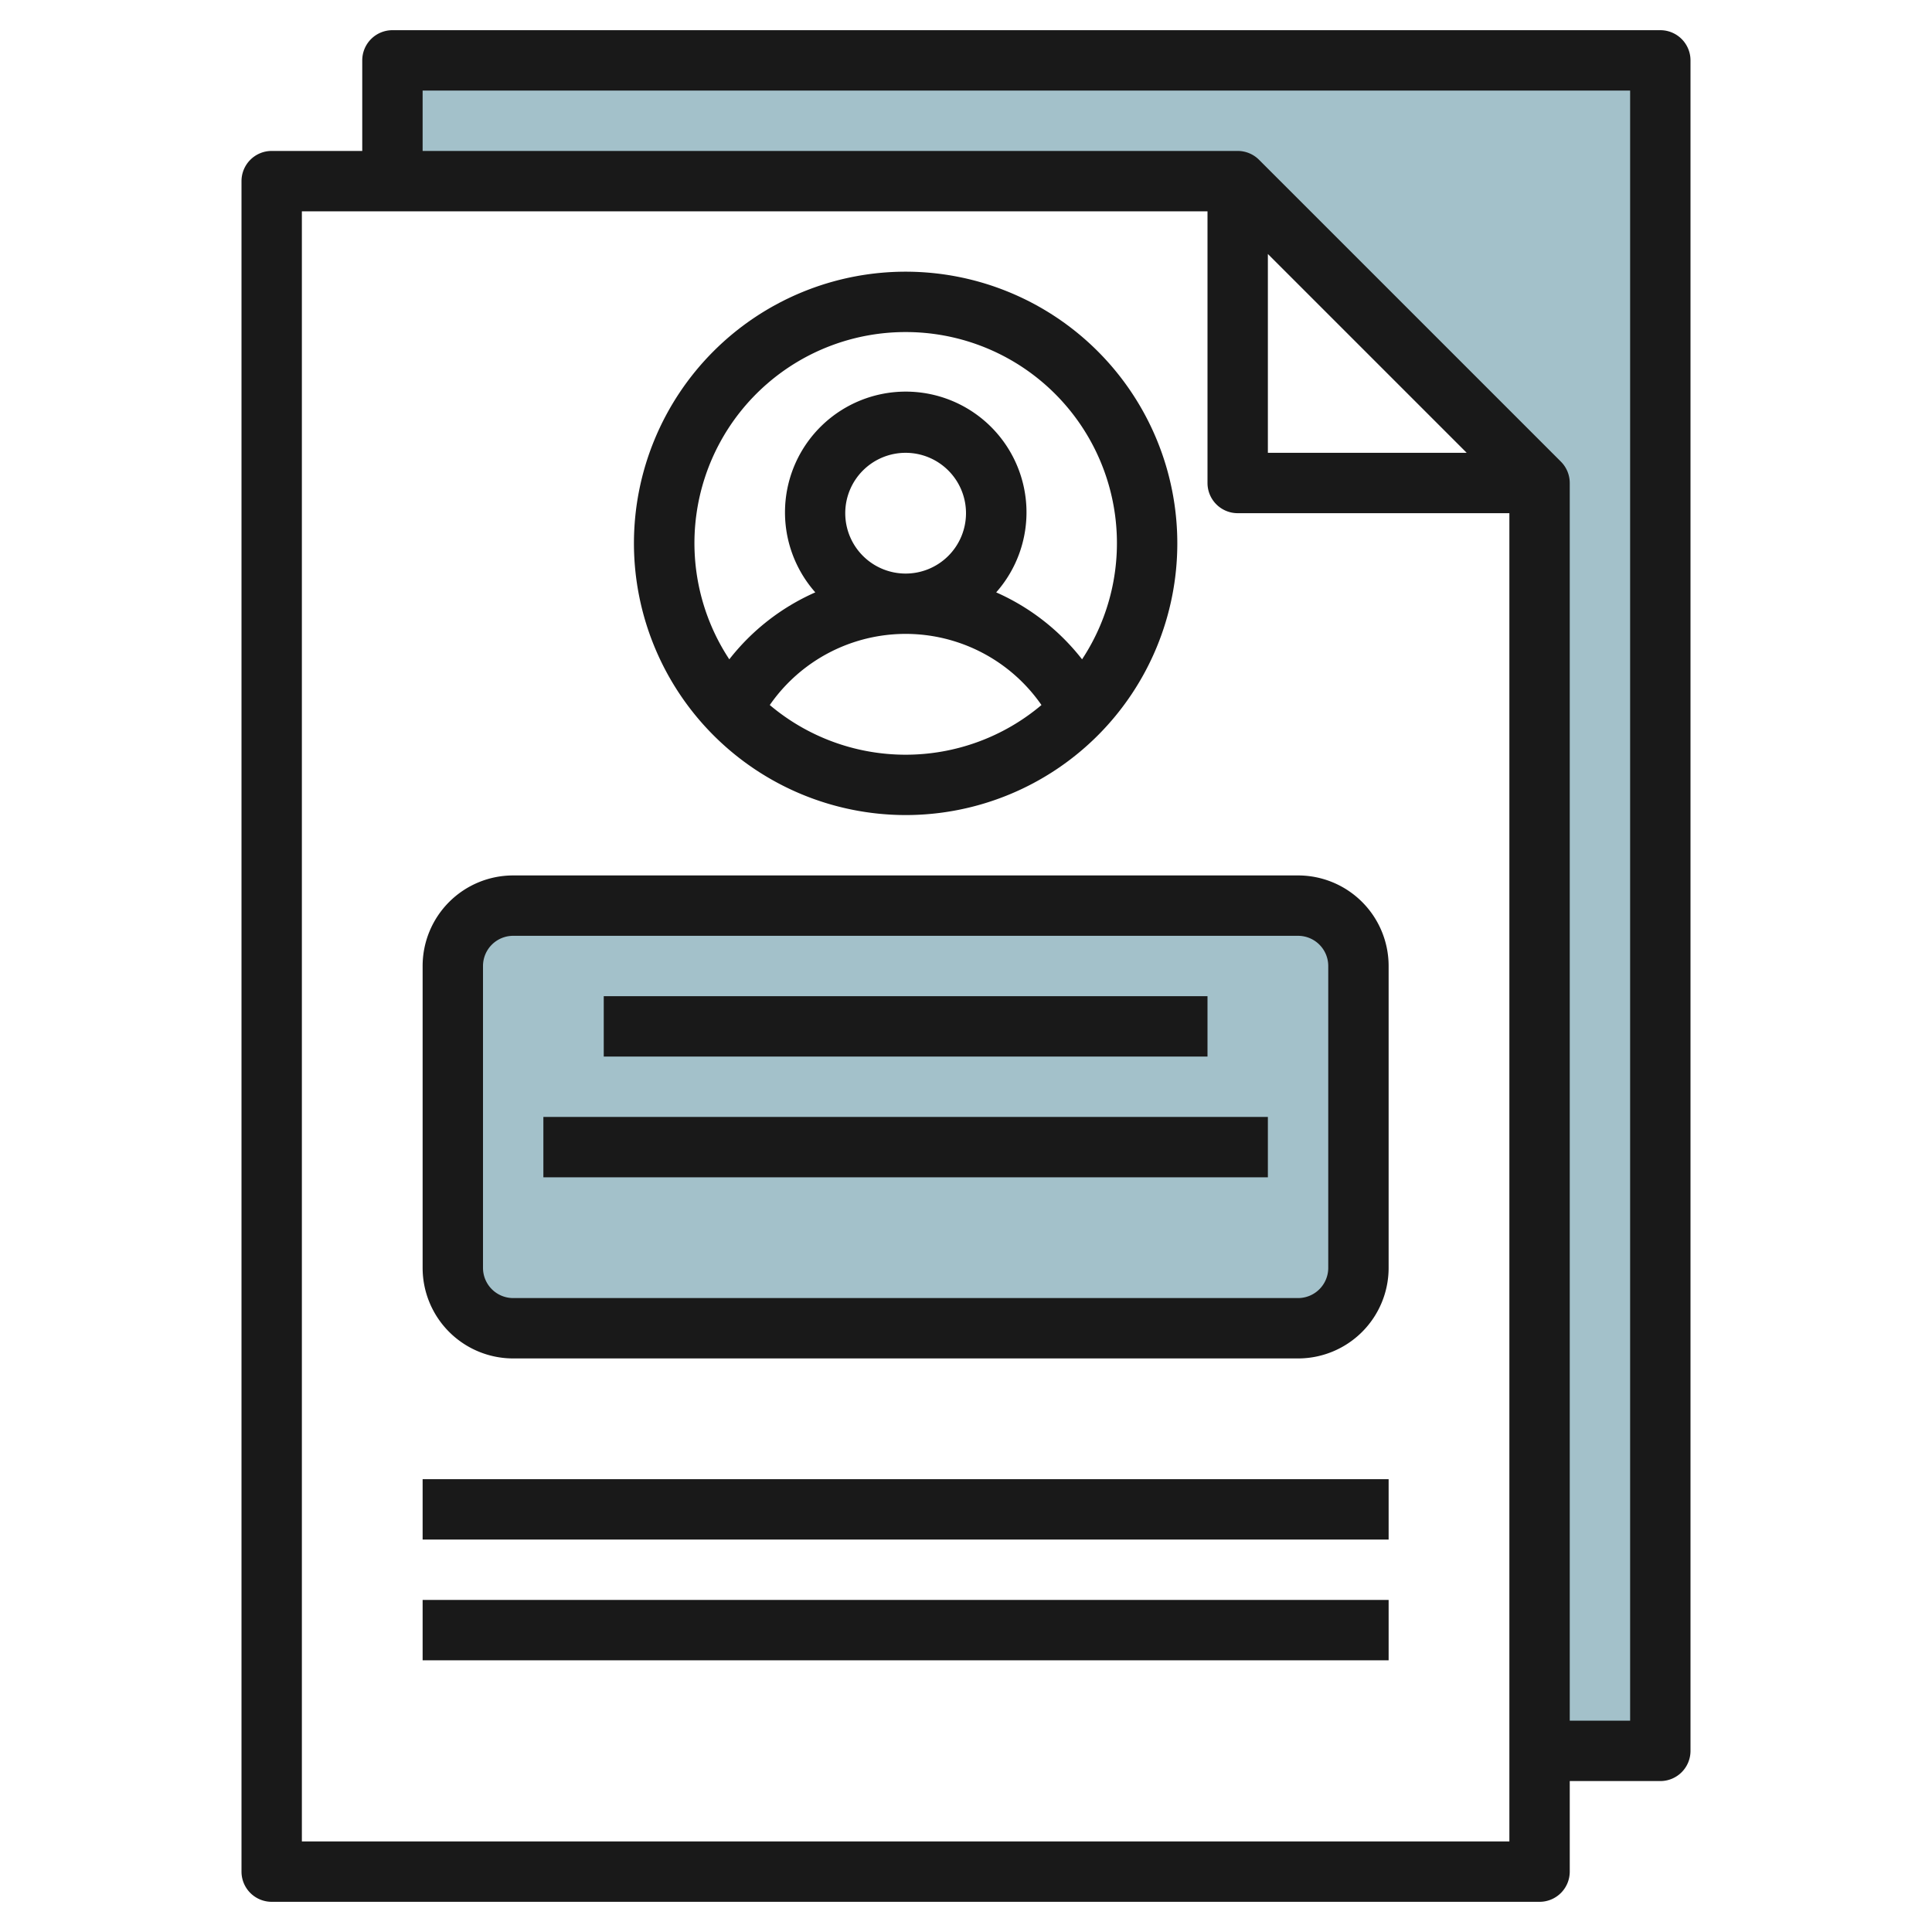
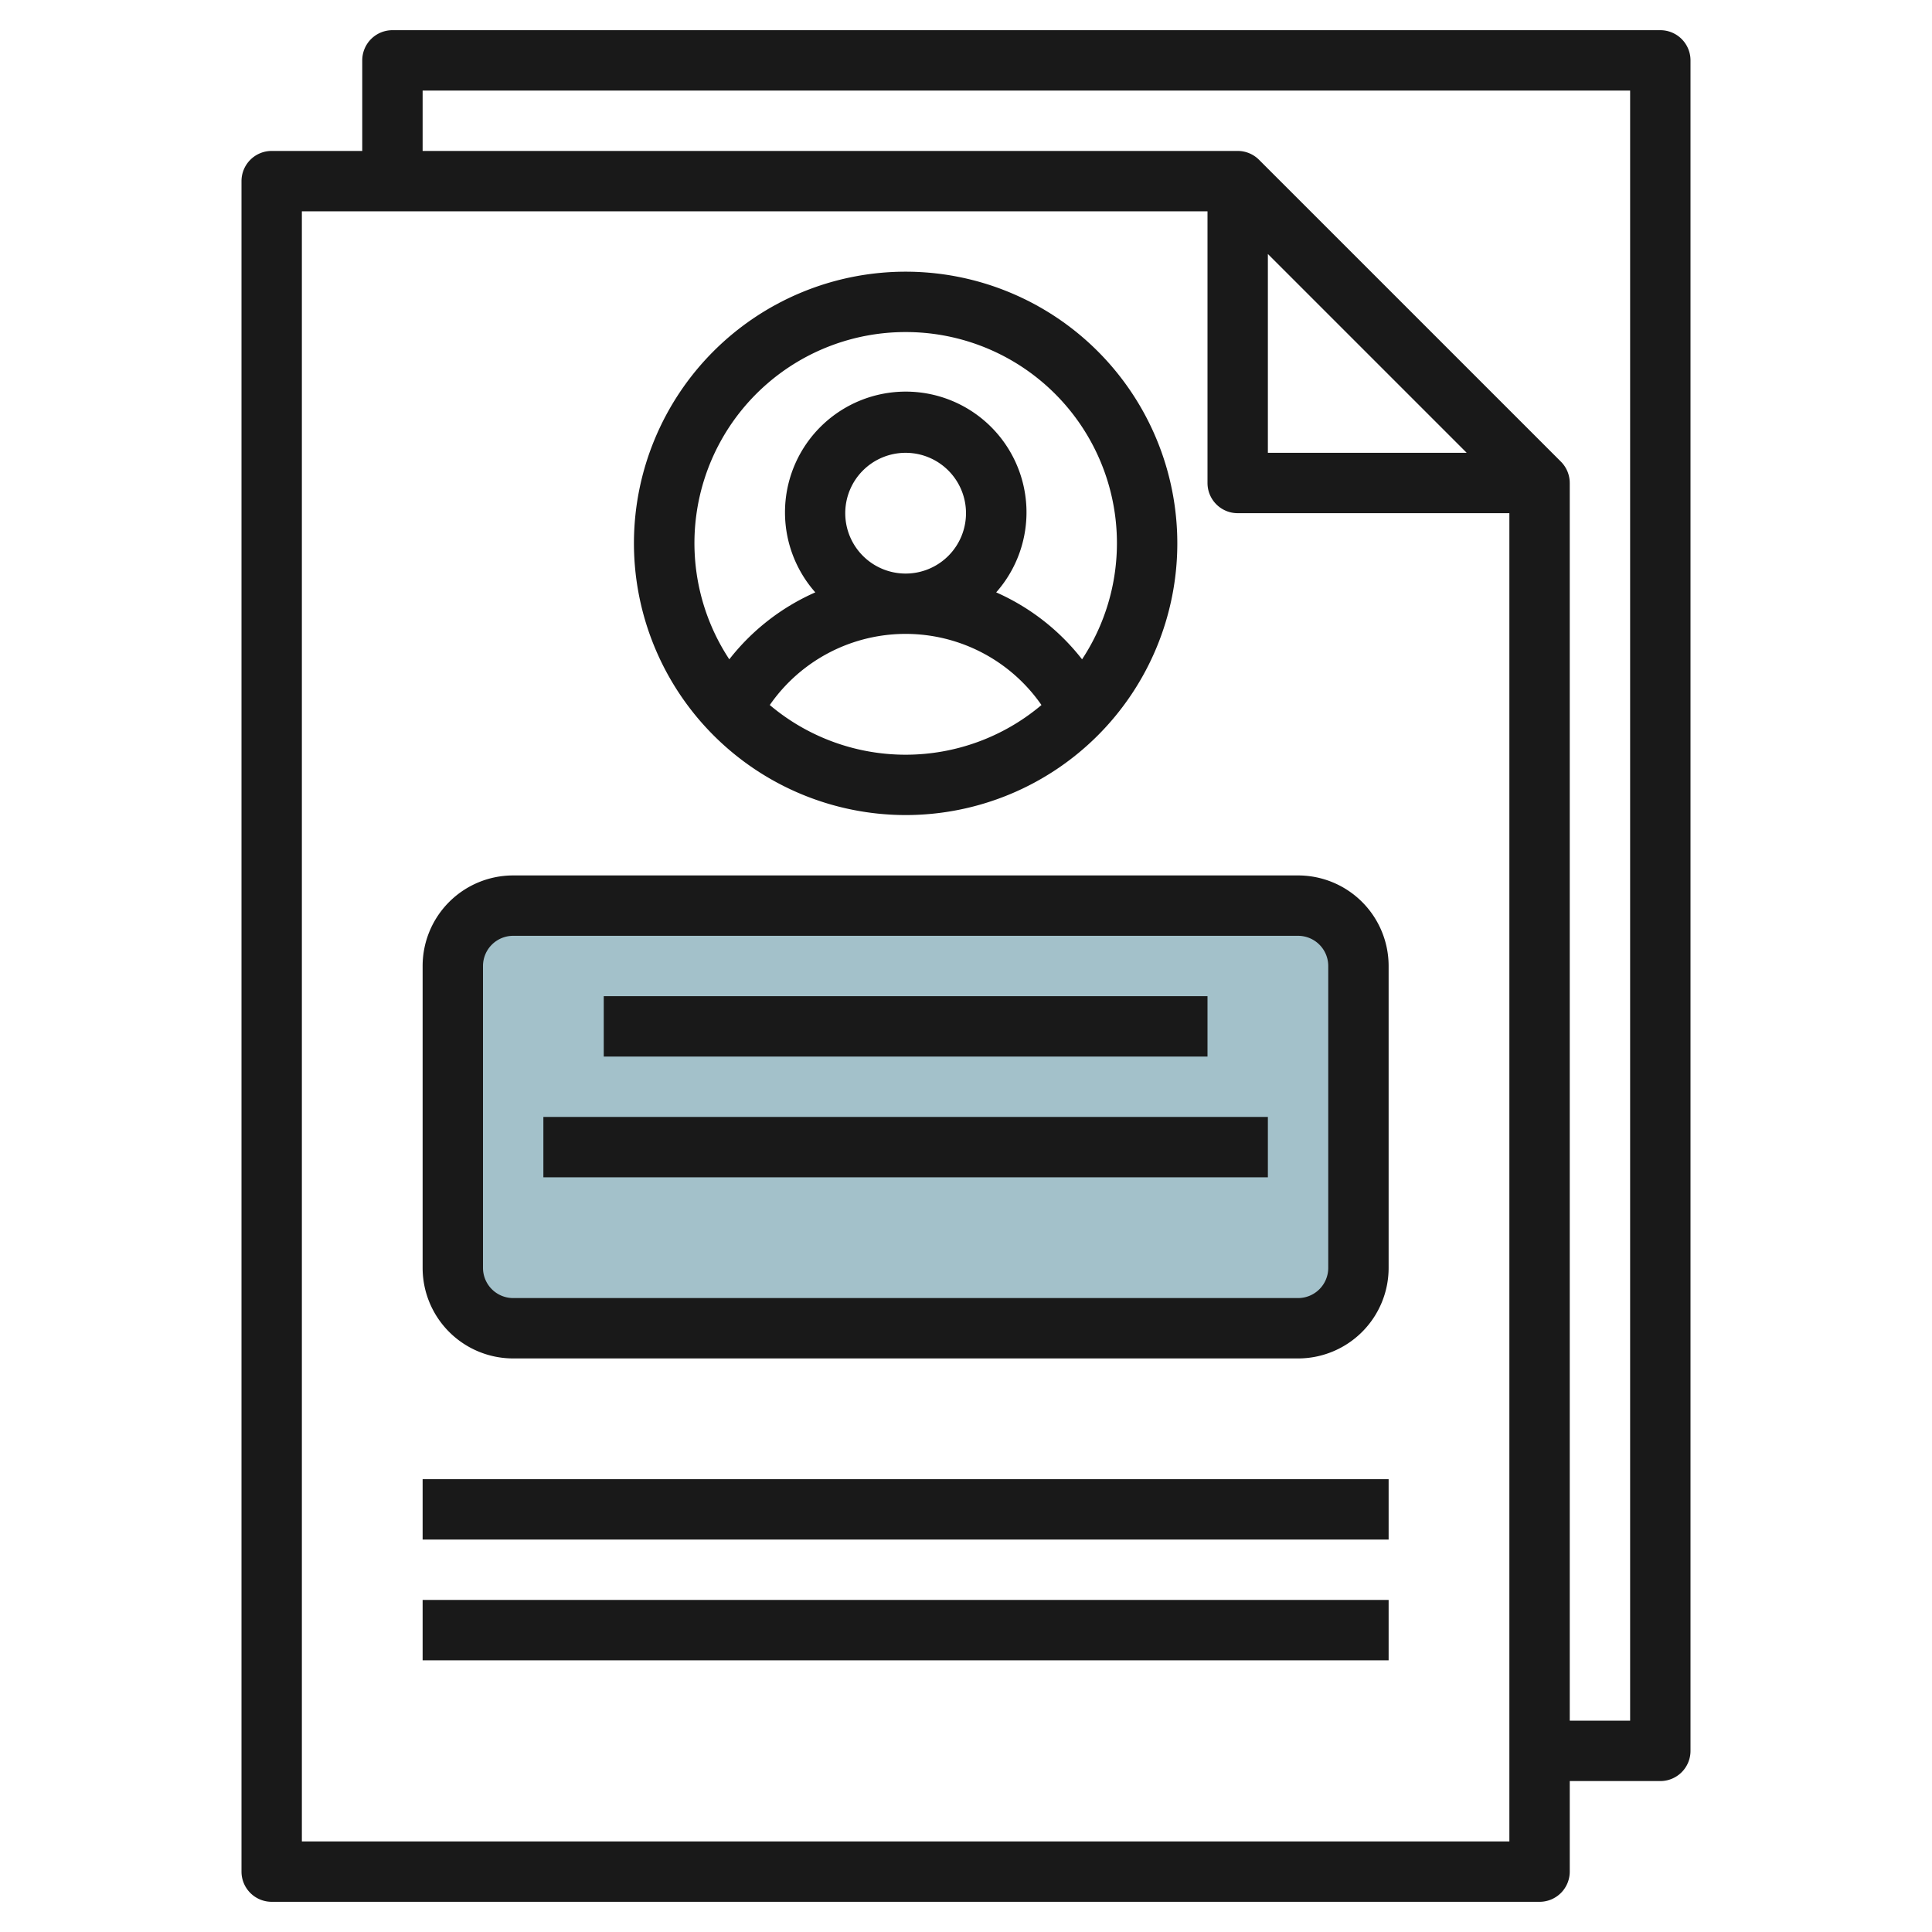
<svg xmlns="http://www.w3.org/2000/svg" id="Layer_3" height="512" viewBox="0 0 64 64" width="512" data-name="Layer 3">
  <rect fill="#a3c1ca" height="14" rx="2" width="30" x="15" y="30" />
-   <path d="m13 6v-4h42v56h-4v-42l-10-10z" fill="#a3c1ca" />
  <g fill="#191919">
-     <path d="m56 58v-56a1 1 0 0 0 -1-1h-42a1 1 0 0 0 -1 1v3h-3a1 1 0 0 0 -1 1v56a1 1 0 0 0 1 1h42a1 1 0 0 0 1-1v-3h3a1 1 0 0 0 1-1zm-46 3v-54h30v9a1 1 0 0 0 1 1h9v44zm32-52.586 6.586 6.586h-6.586zm12 48.586h-2v-41a1 1 0 0 0 -.293-.707l-10-10a1 1 0 0 0 -.707-.293h-27v-2h40z" />
+     <path d="m56 58v-56a1 1 0 0 0 -1-1h-42a1 1 0 0 0 -1 1v3h-3a1 1 0 0 0 -1 1v56a1 1 0 0 0 1 1h42a1 1 0 0 0 1-1v-3h3a1 1 0 0 0 1-1m-46 3v-54h30v9a1 1 0 0 0 1 1h9v44zm32-52.586 6.586 6.586h-6.586zm12 48.586h-2v-41a1 1 0 0 0 -.293-.707l-10-10a1 1 0 0 0 -.707-.293h-27v-2h40z" />
    <path d="m30 27a9 9 0 1 0 -9-9 9.01 9.01 0 0 0 9 9zm-4.5-3.645a5.475 5.475 0 0 1 9 0 6.975 6.975 0 0 1 -9 0zm2.5-6.355a2 2 0 1 1 2 2 2 2 0 0 1 -2-2zm2-6a6.992 6.992 0 0 1 5.845 10.841 7.4 7.4 0 0 0 -2.845-2.218 4 4 0 1 0 -5.992 0 7.4 7.4 0 0 0 -2.849 2.218 6.992 6.992 0 0 1 5.841-10.841z" />
    <path d="m43 29h-26a3 3 0 0 0 -3 3v10a3 3 0 0 0 3 3h26a3 3 0 0 0 3-3v-10a3 3 0 0 0 -3-3zm1 13a1 1 0 0 1 -1 1h-26a1 1 0 0 1 -1-1v-10a1 1 0 0 1 1-1h26a1 1 0 0 1 1 1z" />
    <path d="m20 33h20v2h-20z" />
    <path d="m18 37h24v2h-24z" />
    <path d="m14 49h32v2h-32z" />
    <path d="m14 53h32v2h-32z" />
  </g>
</svg>